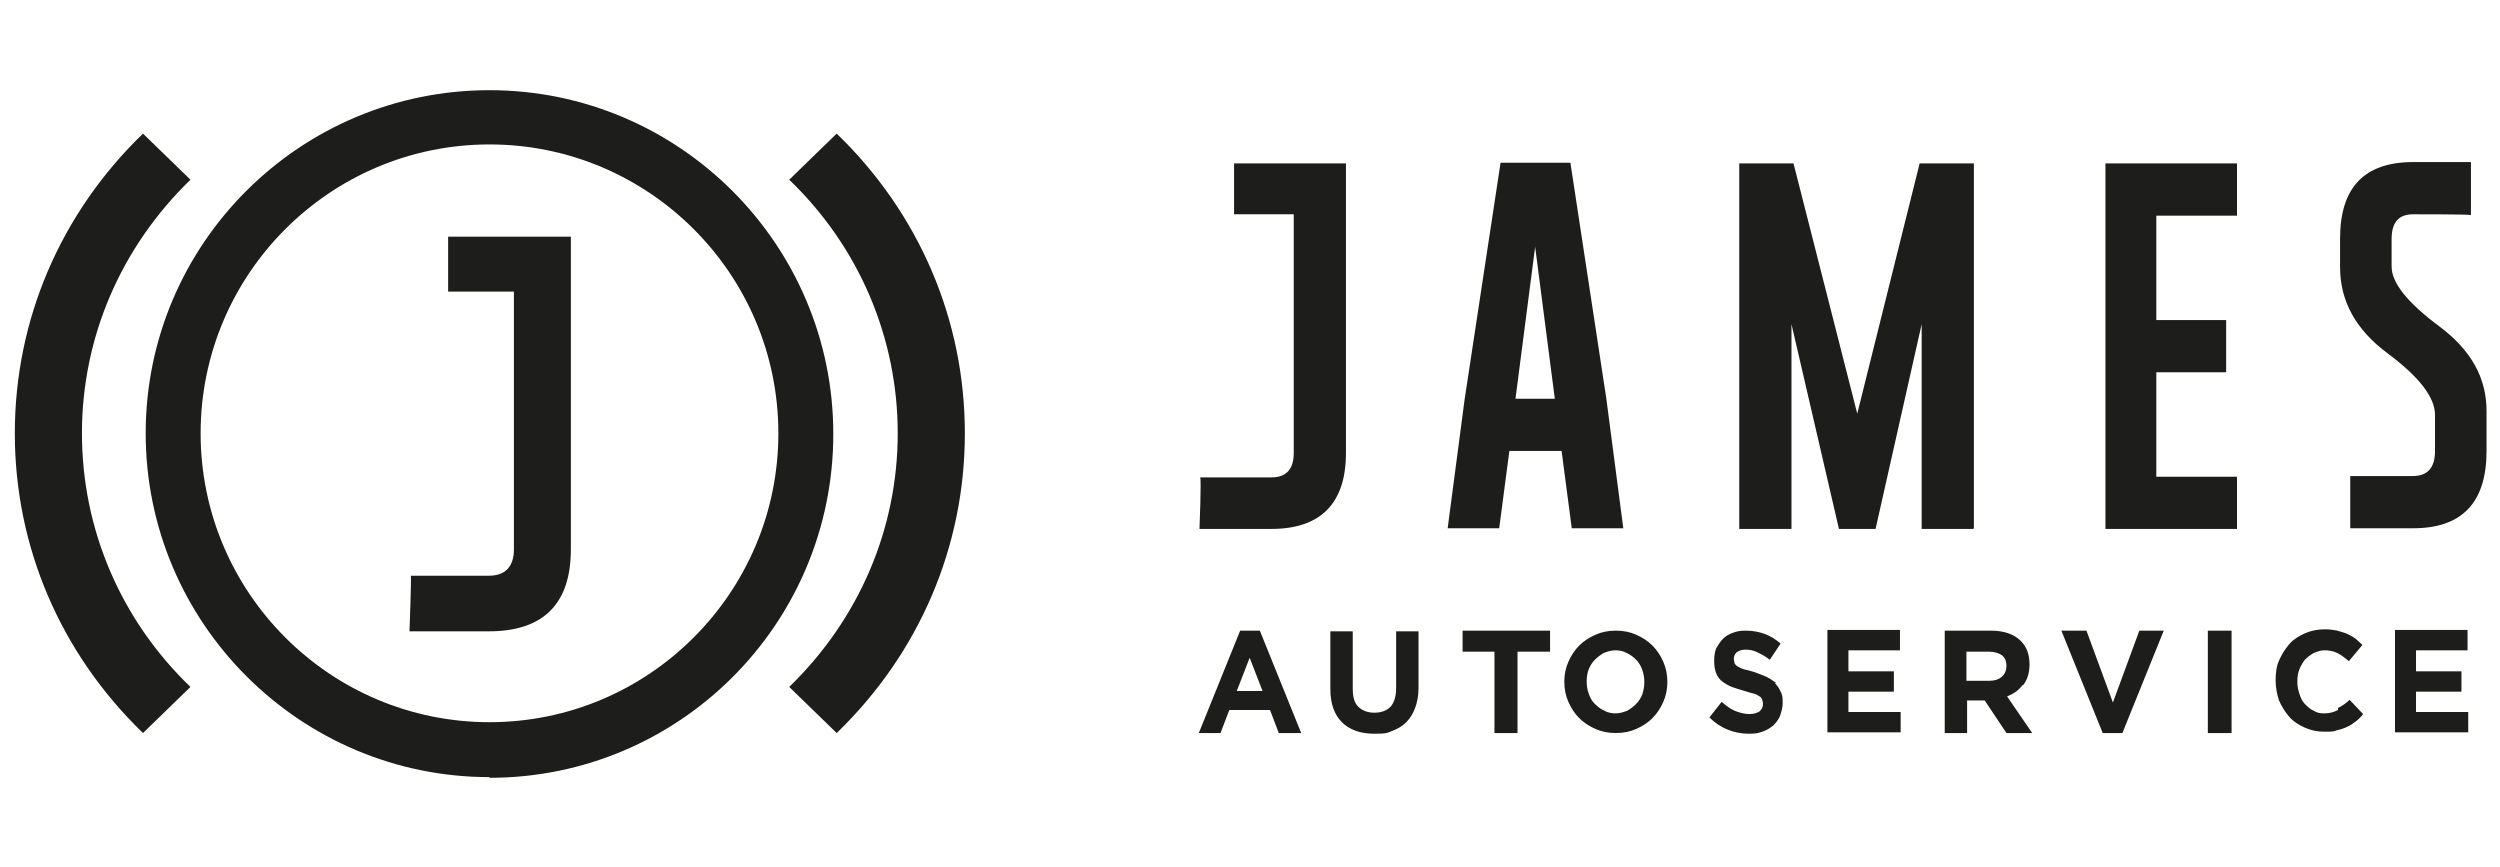
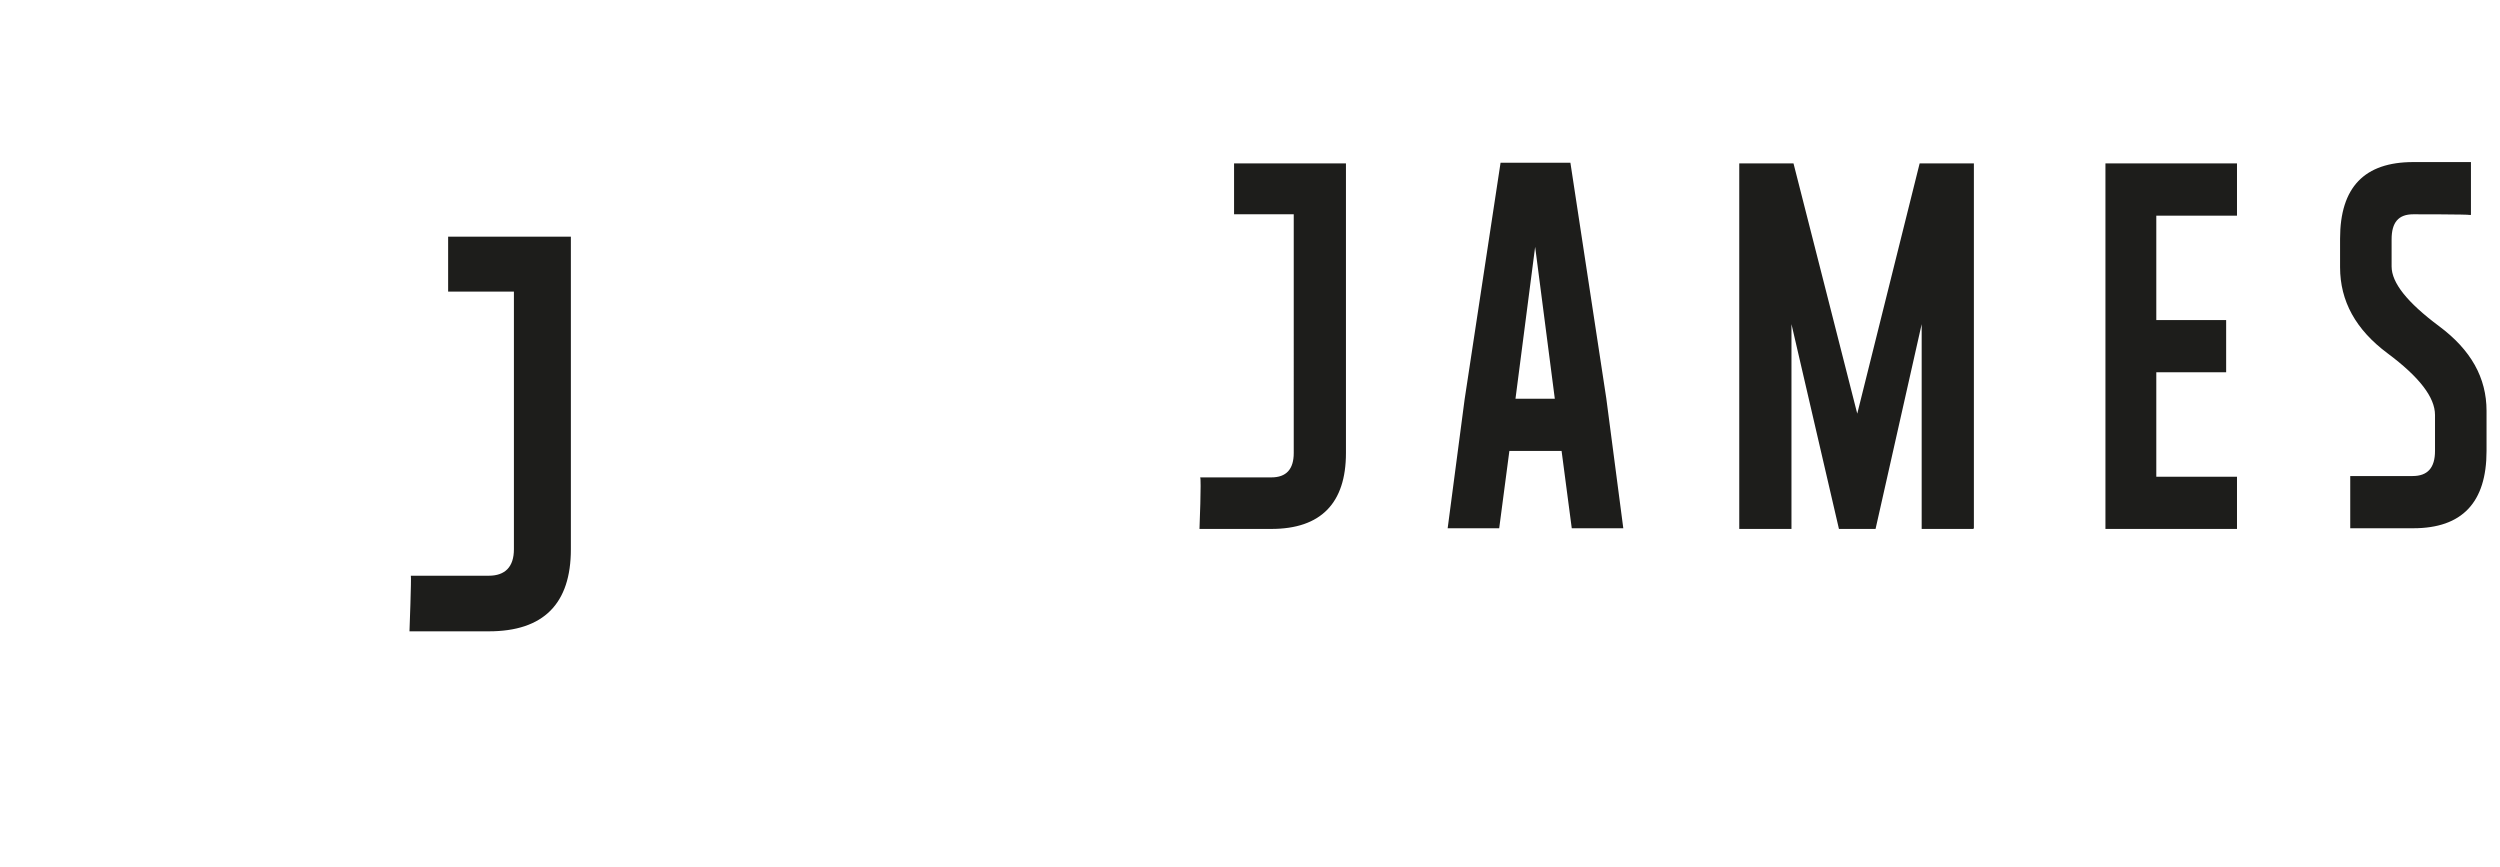
<svg xmlns="http://www.w3.org/2000/svg" id="Laag_1" width="130mm" height="45.1mm" viewBox="0 0 368.5 127.9">
  <defs>
    <style>.cls-1{fill:#1d1d1b;fill-rule:evenodd;stroke-width:0px;}</style>
  </defs>
-   <path class="cls-1" d="M182.8,93l-6.1,15.1h3.2l1.3-3.4h6l1.3,3.4h3.3l-6.1-15.1h-2.9ZM182.3,101.9l1.9-4.9,1.9,4.9h-3.8ZM205.8,101.5c0,1.2-.3,2.1-.8,2.7-.6.6-1.4.9-2.4.9s-1.8-.3-2.4-.9c-.6-.6-.8-1.5-.8-2.7v-8.4h-3.3v8.5c0,2.2.6,3.8,1.7,4.9,1.1,1.1,2.7,1.7,4.7,1.7s1.9-.1,2.7-.4c.8-.3,1.5-.7,2.1-1.3.6-.6,1-1.3,1.3-2.1.3-.8.5-1.8.5-2.9v-8.4h-3.3v8.5ZM215.5,96.1h4.8v12h3.4v-12h4.8v-3.1h-12.9v3.1ZM243.6,95.2c-.7-.7-1.5-1.2-2.4-1.6-.9-.4-1.9-.6-3-.6s-2.1.2-3,.6c-.9.4-1.7.9-2.4,1.6-.7.7-1.2,1.5-1.6,2.4-.4.9-.6,1.9-.6,2.9h0c0,1.1.2,2.1.6,3,.4.9.9,1.7,1.6,2.4.7.7,1.5,1.2,2.4,1.6.9.4,1.9.6,3,.6s2.1-.2,3-.6c.9-.4,1.7-.9,2.4-1.6.7-.7,1.2-1.5,1.6-2.4.4-.9.6-1.9.6-2.9h0c0-1.1-.2-2.1-.6-3-.4-.9-.9-1.7-1.6-2.4ZM242.4,100.6c0,.6-.1,1.2-.3,1.8-.2.5-.5,1-.9,1.4-.4.4-.8.7-1.3,1-.5.2-1.1.4-1.7.4s-1.2-.1-1.7-.4c-.5-.2-1-.6-1.4-1-.4-.4-.7-.9-.9-1.5-.2-.6-.3-1.1-.3-1.8h0c0-.7.1-1.3.3-1.8.2-.5.5-1,.9-1.4.4-.4.8-.7,1.3-1,.5-.2,1.1-.4,1.7-.4s1.2.1,1.7.4c.5.2,1,.6,1.4,1,.4.4.7.9.9,1.5.2.6.3,1.1.3,1.8h0ZM261.8,100.7c-.4-.3-.8-.6-1.4-.9-.5-.2-1.2-.5-1.8-.7-.6-.2-1.1-.3-1.5-.4-.4-.1-.7-.3-.9-.4-.2-.1-.4-.3-.5-.5,0-.2-.1-.4-.1-.6h0c0-.4.1-.7.4-1,.3-.2.7-.4,1.3-.4s1.2.1,1.8.4c.6.3,1.2.6,1.8,1.1l1.6-2.4c-.7-.6-1.5-1.1-2.3-1.4-.8-.3-1.8-.5-2.8-.5s-1.3.1-1.9.3c-.6.2-1.1.5-1.5.9-.4.4-.7.9-1,1.4-.2.5-.3,1.1-.3,1.8h0c0,.8.1,1.4.3,1.9.2.5.5.9.9,1.2.4.3.9.6,1.4.8.6.2,1.2.4,1.9.6.6.2,1,.3,1.4.4.4.1.6.3.8.4.2.1.3.3.4.5,0,.2.1.3.1.6h0c0,.5-.2.8-.5,1.1-.3.2-.8.4-1.5.4s-1.5-.2-2.2-.5c-.7-.3-1.3-.8-1.9-1.3l-1.8,2.3c.8.8,1.7,1.4,2.7,1.8,1,.4,2,.6,3.1.6s1.4-.1,2-.3c.6-.2,1.1-.5,1.6-.9.4-.4.8-.9,1-1.4.2-.6.4-1.2.4-1.9h0c0-.7,0-1.2-.3-1.7-.2-.5-.5-.9-.8-1.2ZM272.5,102h6.7v-3h-6.7v-3.1h7.6v-3h-10.7v15.1h10.8v-3h-7.7v-3.2ZM298.3,101c.6-.8.9-1.8.9-3h0c0-1.5-.4-2.6-1.3-3.5-1-1-2.5-1.5-4.4-1.5h-6.8v15.1h3.3v-4.8h2.6l3.2,4.8h3.8l-3.7-5.4c1-.4,1.7-.9,2.3-1.7ZM295.8,98.2c0,.6-.2,1.2-.7,1.6-.4.4-1.1.6-1.9.6h-3.3v-4.3h3.3c.8,0,1.4.2,1.9.5.5.4.7.9.7,1.6h0ZM311.5,103.6l-3.9-10.6h-3.7l6.1,15.1h2.9l6.1-15.1h-3.6l-3.9,10.6ZM325.5,108.1h3.5v-15.1h-3.5v15.1ZM344.7,104.7c-.6.3-1.2.5-2,.5s-1.1-.1-1.6-.4c-.5-.2-.9-.6-1.3-1-.4-.4-.6-.9-.8-1.5-.2-.6-.3-1.1-.3-1.8h0c0-.7.1-1.3.3-1.8.2-.5.5-1,.8-1.4.4-.4.8-.7,1.3-1,.5-.2,1-.4,1.6-.4s1.3.1,1.9.4c.6.3,1.1.7,1.7,1.2l2-2.4c-.3-.3-.7-.6-1-.9-.4-.3-.8-.5-1.2-.7-.4-.2-.9-.3-1.5-.5-.5-.1-1.1-.2-1.8-.2-1.1,0-2.1.2-3,.6-.9.4-1.7.9-2.3,1.6-.6.7-1.1,1.5-1.5,2.4-.4.9-.5,1.9-.5,2.9h0c0,1.1.2,2.1.5,3,.4.9.9,1.7,1.5,2.4.6.7,1.4,1.2,2.3,1.6.9.4,1.8.6,2.9.6s1.3,0,1.8-.2c.5-.1,1.1-.3,1.5-.5.5-.2.9-.5,1.3-.8.4-.3.8-.7,1.1-1.1l-2-2.1c-.5.5-1.1.9-1.7,1.2ZM356.2,105.2v-3.2h6.7v-3h-6.7v-3.1h7.6v-3h-10.7v15.1h10.8v-3h-7.7Z" />
  <path class="cls-1" d="M236.8,58.8l-5.3-34.8h-10.3l-5.3,34.9-2.5,19h7.6l1.5-11.4h7.7l1.5,11.4h7.6l-2.5-19.1ZM223.4,58.8l2.9-22.4,2.9,22.4h-5.8ZM291,77.9V24.1h-8l-9.2,36.9-9.4-36.9h-8v53.9h7.7v-30.2l7,30.2h5.4l6.8-30.2v30.2h7.6ZM329.8,70.3h-11.9v-15.4h10.3v-7.7h-10.3v-15.4h11.9v-7.7h-19.4v53.9h19.4v-7.7ZM346.4,70.2h9.3c2.2,0,3.3-1.2,3.3-3.7v-5.3c0-2.6-2.3-5.6-7-9.1-4.7-3.5-7-7.7-7-12.7v-4.2c0-7.6,3.6-11.3,10.8-11.3h8.5v7.8h-.2c0-.1-8.3-.1-8.3-.1-2.2,0-3.2,1.2-3.2,3.7v4c0,2.4,2.3,5.3,7,8.8,4.7,3.5,7,7.6,7,12.5v5.9c0,7.6-3.6,11.4-10.8,11.4h-9.3v-7.7ZM176.9,70.4h10.5c2.2,0,3.3-1.2,3.3-3.6V31.6h-8.8v-7.5h16.5v42.7c0,7.4-3.7,11.2-11,11.2h-10.6s.3-7.4.1-7.6ZM60.5,84.9h11.5c2.4,0,3.7-1.3,3.7-3.9v-38h-9.7v-8.1h18.1v46.1c0,8-4,12.1-12.1,12.1h-11.7s.3-8,.2-8.2Z" />
-   <path class="cls-1" d="M72.1,114.6c-27.9,0-50.7-22.7-50.7-50.7S44.2,13.3,72.1,13.3s50.7,22.7,50.7,50.7-22.7,50.7-50.7,50.7ZM72.1,21.3c-23.5,0-42.6,19.1-42.6,42.6s19.1,42.6,42.6,42.6,42.6-19.1,42.6-42.6-19.1-42.6-42.6-42.6Z" />
-   <path class="cls-1" d="M21,108.1C8.8,96.3,2.1,80.6,2.1,63.9S8.8,31.5,21,19.7l7,6.8c-10.3,10-16,23.3-16,37.4s5.7,27.5,16,37.4l-7,6.8ZM123.3,108.1l-7-6.8c10.3-10,16-23.3,16-37.4s-5.7-27.5-16-37.4l7-6.8c12.2,11.8,18.9,27.5,18.9,44.2s-6.7,32.4-18.9,44.2Z" />
</svg>